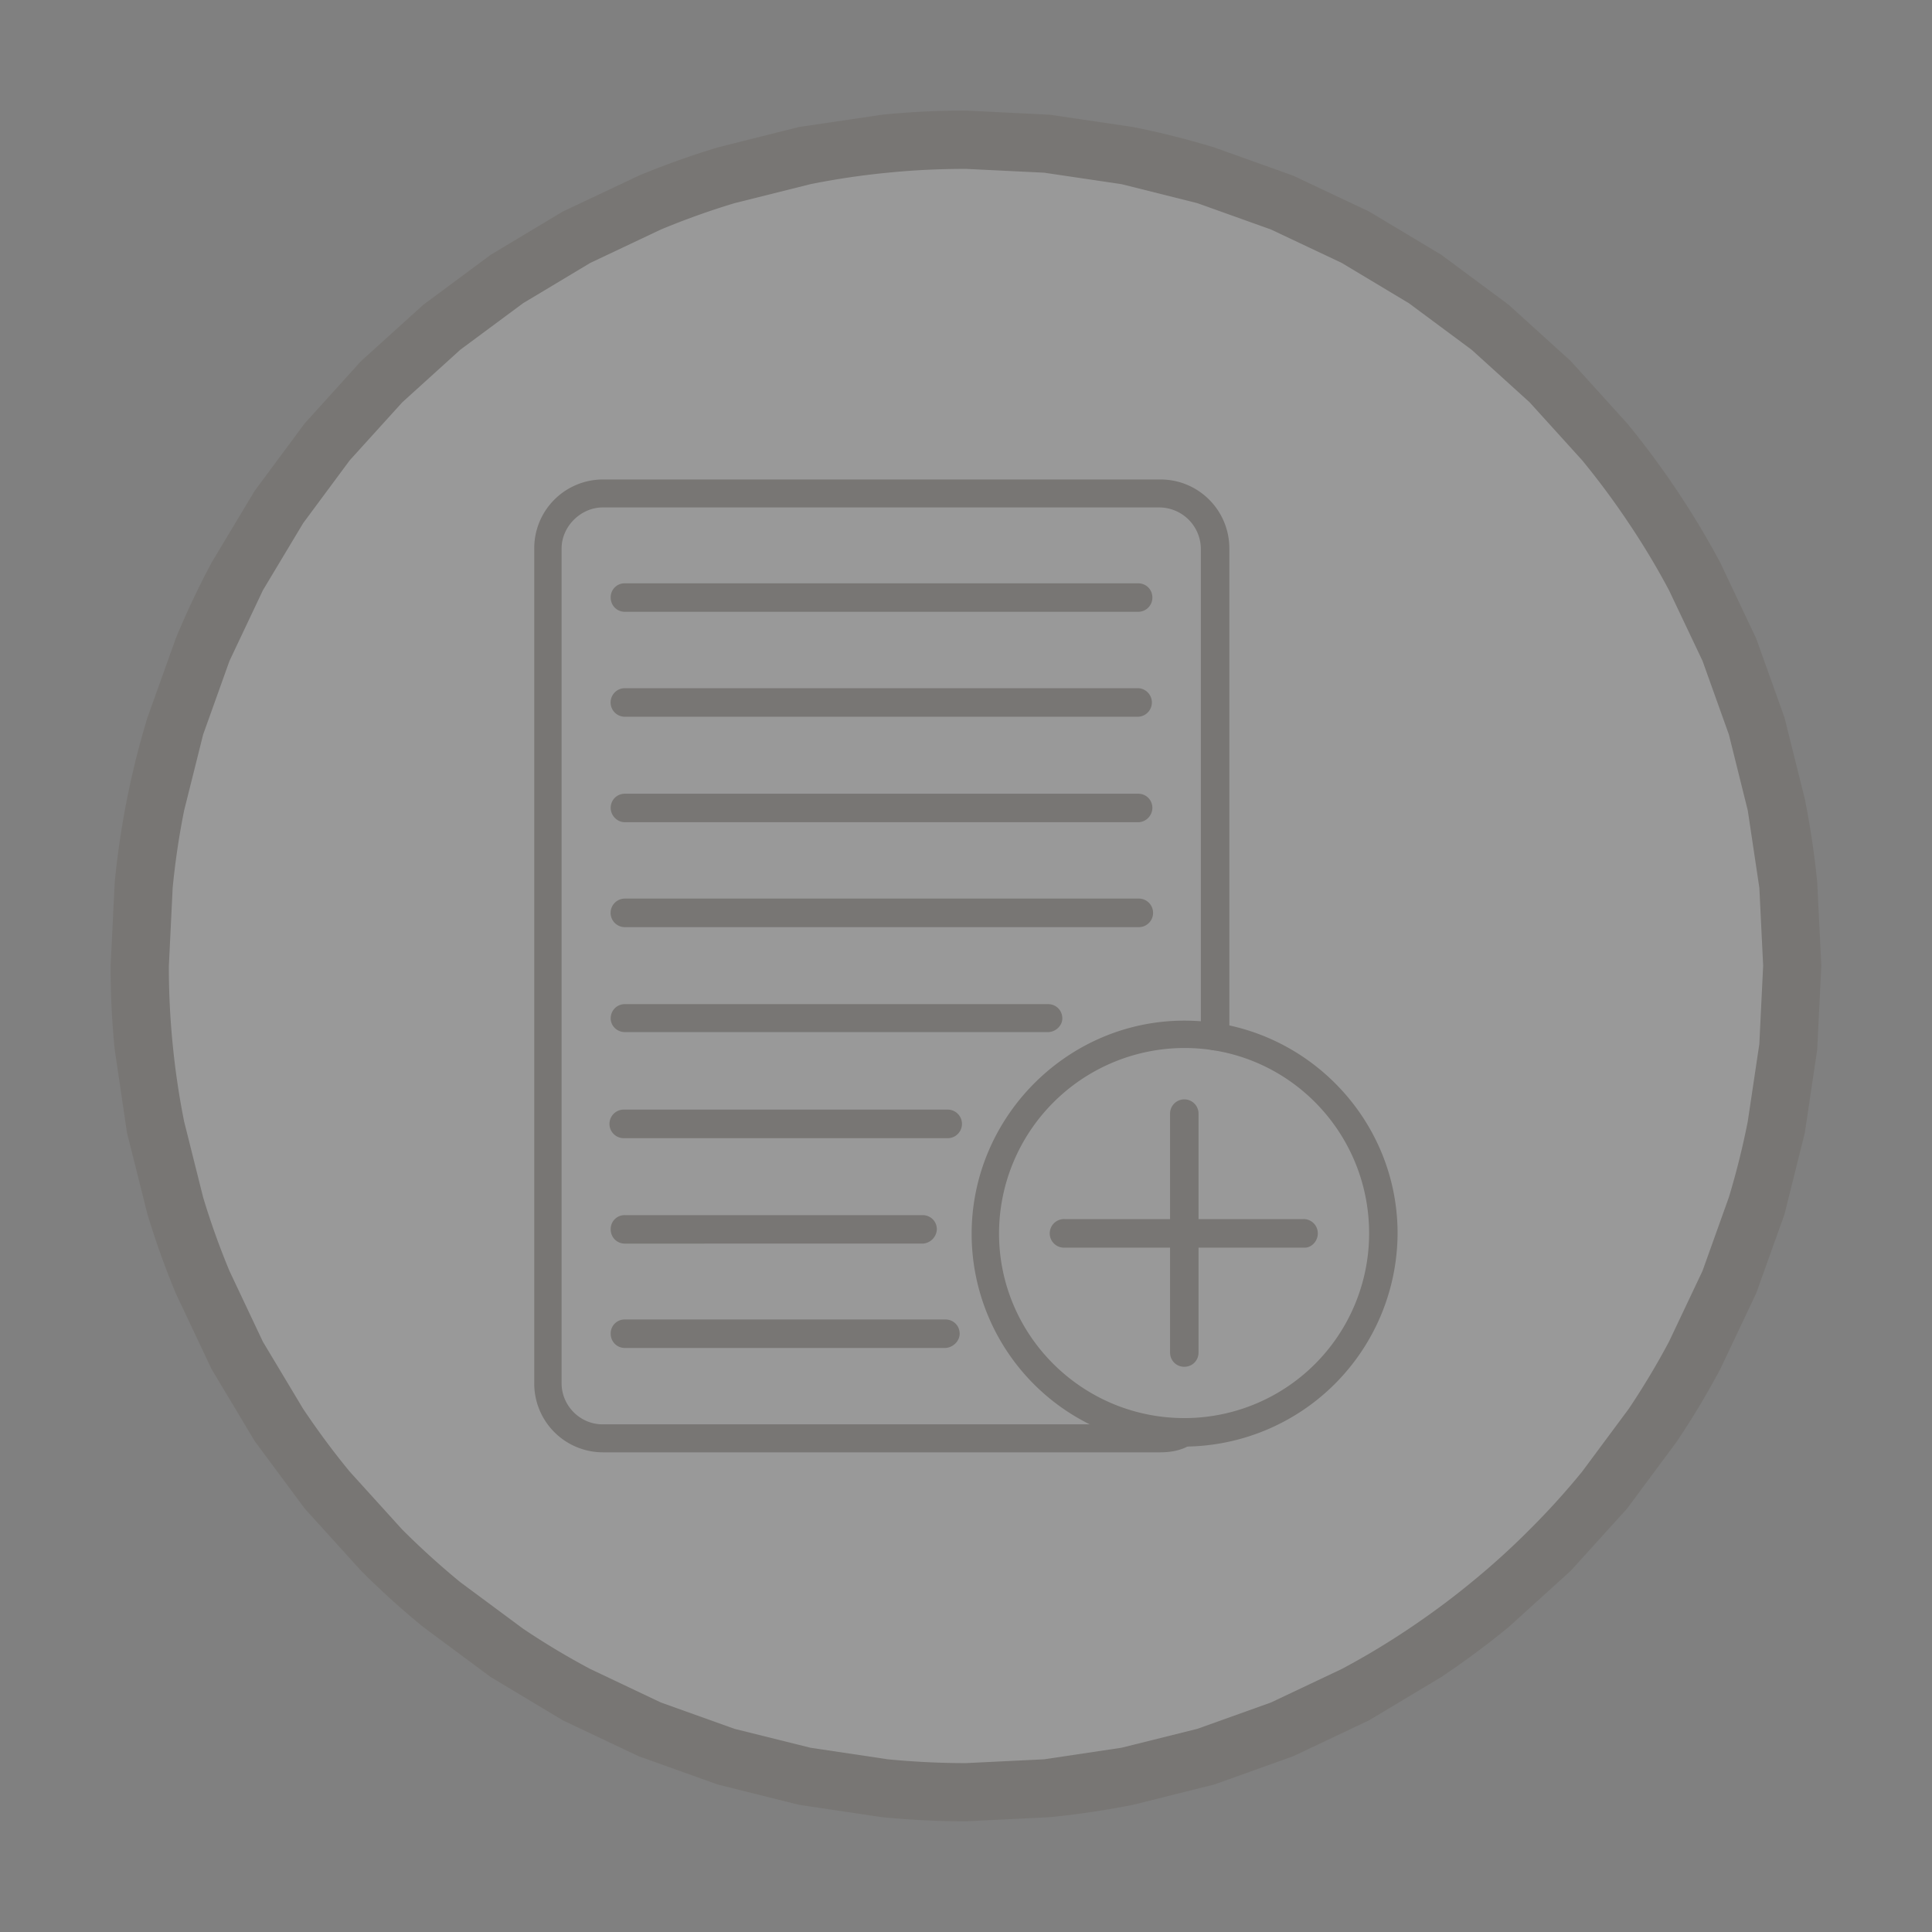
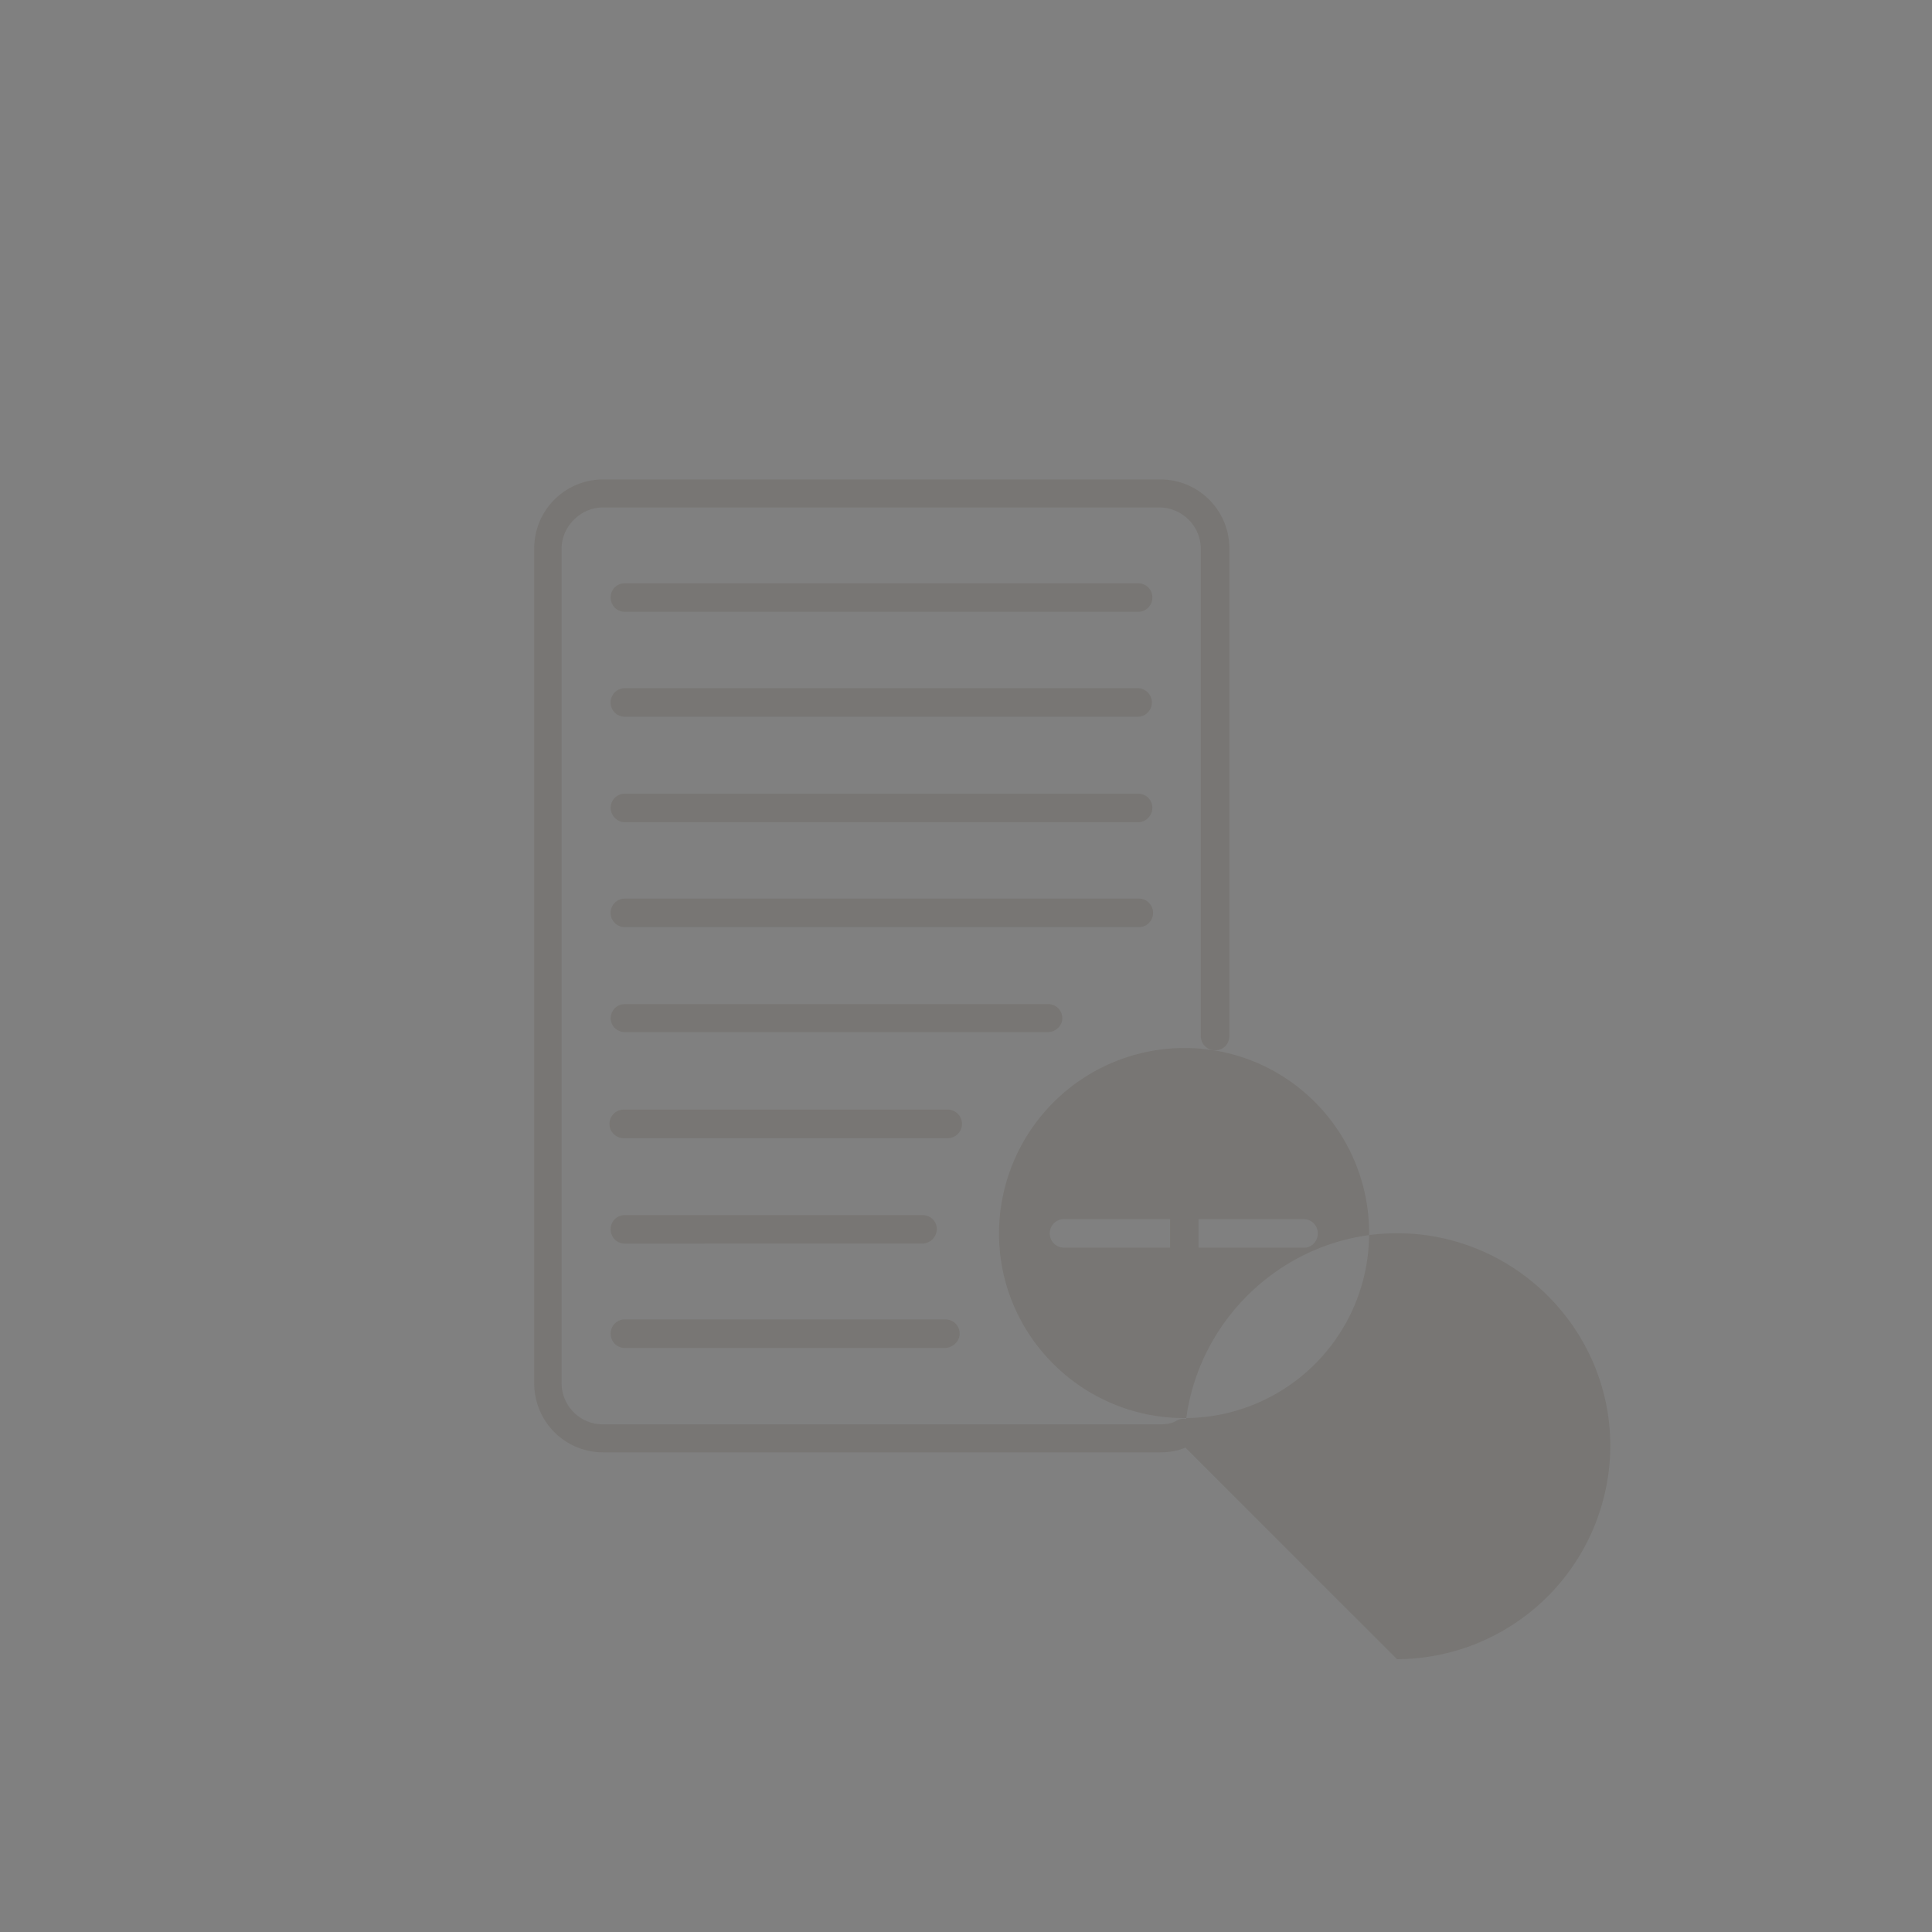
<svg xmlns="http://www.w3.org/2000/svg" width="100" zoomAndPan="magnify" viewBox="0 0 75 75" height="100" preserveAspectRatio="xMidYMid meet">
  <rect x="0" y="0" width="75" height="75" fill="#808080" stroke="none" />
  <defs>
    <filter x="0%" y="0%" width="100%" height="100%" id="A">
      <feColorMatrix values="0 0 0 0 1 0 0 0 0 1 0 0 0 0 1 0 0 0 1 0" color-interpolation-filters="sRGB" />
    </filter>
    <mask id="B">
      <g filter="url(#A)">
        <path fill="#000" fill-opacity=".2" d="M-7.5-7.5h90v90h-90z" />
      </g>
    </mask>
    <clipPath id="C">
-       <path d="M.293.293h66.508v66.508H.293zm0 0" clip-rule="nonzero" />
-     </clipPath>
+       </clipPath>
    <clipPath id="D">
      <path d="M0 0h67v67H0z" />
    </clipPath>
  </defs>
  <g mask="url(#B)">
    <g transform="translate(4 4)">
      <g clip-path="url(#D)">
        <g clip-path="url(#C)">
-           <path fill="#5a5044" d="M66.703 33.496l-.16 3.254-.48 3.227-.789 3.16-1.098 3.066-1.395 2.945a32.67 32.67 0 0 1-1.676 2.797l-1.941 2.617-2.187 2.414-2.414 2.188a33.33 33.33 0 0 1-2.617 1.941l-2.797 1.676-2.945 1.395-3.066 1.098-3.16.789a33.29 33.29 0 0 1-3.227.48l-3.254.16c-1.086 0-2.172-.055-3.254-.16l-3.223-.48-3.16-.789-3.07-1.098-2.945-1.395-2.793-1.676-2.617-1.941c-.844-.687-1.648-1.418-2.418-2.187l-2.187-2.414-1.941-2.617-1.676-2.797-1.391-2.945a32.92 32.92 0 0 1-1.098-3.066l-.793-3.16-.477-3.227c-.109-1.082-.16-2.164-.16-3.254l.16-3.254A33.2 33.2 0 0 1 .93 27.02c.211-1.066.477-2.121.793-3.16l1.098-3.07c.414-1.004.879-1.984 1.391-2.945l1.676-2.793 1.941-2.617 2.188-2.418 2.418-2.187 2.617-1.941 2.793-1.676 2.945-1.391c1.004-.418 2.027-.781 3.07-1.098L27.02.93l3.223-.477a32.35 32.35 0 0 1 3.254-.16l3.254.16 3.227.477c1.066.211 2.117.477 3.16.793l3.066 1.098 2.945 1.391 2.797 1.676 2.617 1.941 2.414 2.188 2.188 2.418a32.62 32.62 0 0 1 1.941 2.617c.605.902 1.164 1.836 1.676 2.793l1.395 2.945 1.098 3.07.789 3.16a33.21 33.21 0 0 1 .48 3.223l.16 3.254zm0 0" />
-         </g>
-         <path fill="#fff" d="M64.445 33.496l-.148 3.035-.449 3.004a30.6 30.6 0 0 1-.734 2.945L62.09 45.34l-1.301 2.746a29.84 29.84 0 0 1-1.562 2.605l-1.809 2.438a29.26 29.26 0 0 1-2.039 2.25 29.26 29.26 0 0 1-2.25 2.039c-.781.645-1.598 1.246-2.437 1.809a29.84 29.84 0 0 1-2.605 1.563L45.34 62.09l-2.859 1.023-2.945.734-3.004.449-3.035.148c-1.012 0-2.023-.051-3.031-.148l-3.004-.449-2.949-.734-2.859-1.023-2.742-1.301a29.27 29.27 0 0 1-2.605-1.562l-2.441-1.809c-.781-.641-1.531-1.32-2.25-2.039l-2.039-2.25c-.645-.781-1.246-1.598-1.809-2.437l-1.562-2.605-1.297-2.746a30.02 30.02 0 0 1-1.023-2.859l-.738-2.945a30.1 30.1 0 0 1-.445-3.004 30.25 30.25 0 0 1-.148-3.035l.148-3.031a29.77 29.77 0 0 1 .445-3.004l.738-2.949 1.023-2.859 1.297-2.742 1.563-2.605 1.809-2.441 2.039-2.25 2.25-2.039 2.441-1.809 2.605-1.562 2.742-1.297a30.02 30.02 0 0 1 2.859-1.023l2.949-.738a29.77 29.77 0 0 1 3.004-.445c1.008-.102 2.02-.148 3.031-.148l3.035.148 3.004.445 2.945.738 2.859 1.023 2.746 1.297 2.605 1.563 2.438 1.809 2.25 2.039 2.039 2.25a30.55 30.55 0 0 1 1.809 2.441 29.27 29.27 0 0 1 1.563 2.605l1.301 2.742 1.023 2.859.734 2.949.449 3.004.148 3.031zm0 0" />
+           </g>
        <g fill="#5a5044" fill-rule="evenodd">
          <path d="M41.047 52.379H19.395a2.67 2.67 0 0 1-2.656-2.68V17.293a2.67 2.67 0 0 1 2.656-2.68h21.652c1.48 0 2.676 1.195 2.676 2.68v18.926c0 .313-.242.555-.551.555a.55.55 0 0 1-.555-.555V17.293a1.62 1.62 0 0 0-1.594-1.594H19.395c-.84 0-1.594.73-1.594 1.594v32.406c0 .863.711 1.594 1.594 1.594h21.652c.242 0 .484-.043.641-.152.242-.133.598-.047.754.199s.043.574-.199.73c-.332.219-.754.309-1.195.309zm-.863-32.629H20.258c-.309 0-.551-.242-.551-.555a.54.54 0 0 1 .551-.551h19.926c.309 0 .551.242.551.551a.55.55 0 0 1-.551.555zm0 0" />
          <path d="M40.184 23.824H20.258a.554.554 0 0 1 0-1.109h19.926a.555.555 0 0 1 0 1.109zm0 4.094H20.258c-.309 0-.551-.266-.551-.555 0-.309.242-.551.551-.551h19.926c.309 0 .551.242.551.551 0 .289-.242.555-.551.555zm0 4.074H20.258a.554.554 0 1 1 0-1.109h19.926a.555.555 0 1 1 0 1.109zm-3.5 4.074H20.258c-.309 0-.551-.246-.551-.531 0-.312.242-.555.551-.555h16.426c.313 0 .555.242.555.555 0 .285-.266.531-.555.531zm-3.871 4.118H20.238a.555.555 0 1 1 0-1.109h12.574a.555.555 0 0 1 0 1.109zm-1 4.093H20.258c-.309 0-.551-.242-.551-.555a.54.54 0 0 1 .551-.551h11.555c.313 0 .555.242.555.551a.58.58 0 0 1-.555.555zm.867 4.051H20.258c-.309 0-.551-.242-.551-.555a.54.54 0 0 1 .551-.551h12.441c.313 0 .555.242.555.551s-.289.555-.574.555zm9.297.731c-.312 0-.555-.242-.555-.555V39.23a.552.552 0 1 1 1.105 0v9.273c0 .313-.242.555-.551.555zm0 0" />
-           <path d="M46.645 44.434h-9.316a.555.555 0 1 1 0-1.109h9.273a.55.55 0 0 1 .555.555c0 .309-.246.555-.512.555zm-4.668 7.722a8.26 8.26 0 0 1-8.258-8.254c0-4.539 3.719-8.281 8.258-8.281s8.277 3.699 8.277 8.258a8.31 8.31 0 0 1-8.277 8.277zm0-15.473a7.21 7.21 0 0 0-7.195 7.195c0 3.961 3.23 7.172 7.195 7.172a7.17 7.17 0 0 0 7.172-7.172c0-3.961-3.187-7.195-7.172-7.195zm0 0" />
+           <path d="M46.645 44.434h-9.316a.555.555 0 1 1 0-1.109h9.273a.55.55 0 0 1 .555.555c0 .309-.246.555-.512.555zm-4.668 7.722c0-4.539 3.719-8.281 8.258-8.281s8.277 3.699 8.277 8.258a8.31 8.31 0 0 1-8.277 8.277zm0-15.473a7.21 7.21 0 0 0-7.195 7.195c0 3.961 3.23 7.172 7.195 7.172a7.17 7.17 0 0 0 7.172-7.172c0-3.961-3.187-7.195-7.172-7.195zm0 0" />
        </g>
      </g>
    </g>
  </g>
</svg>